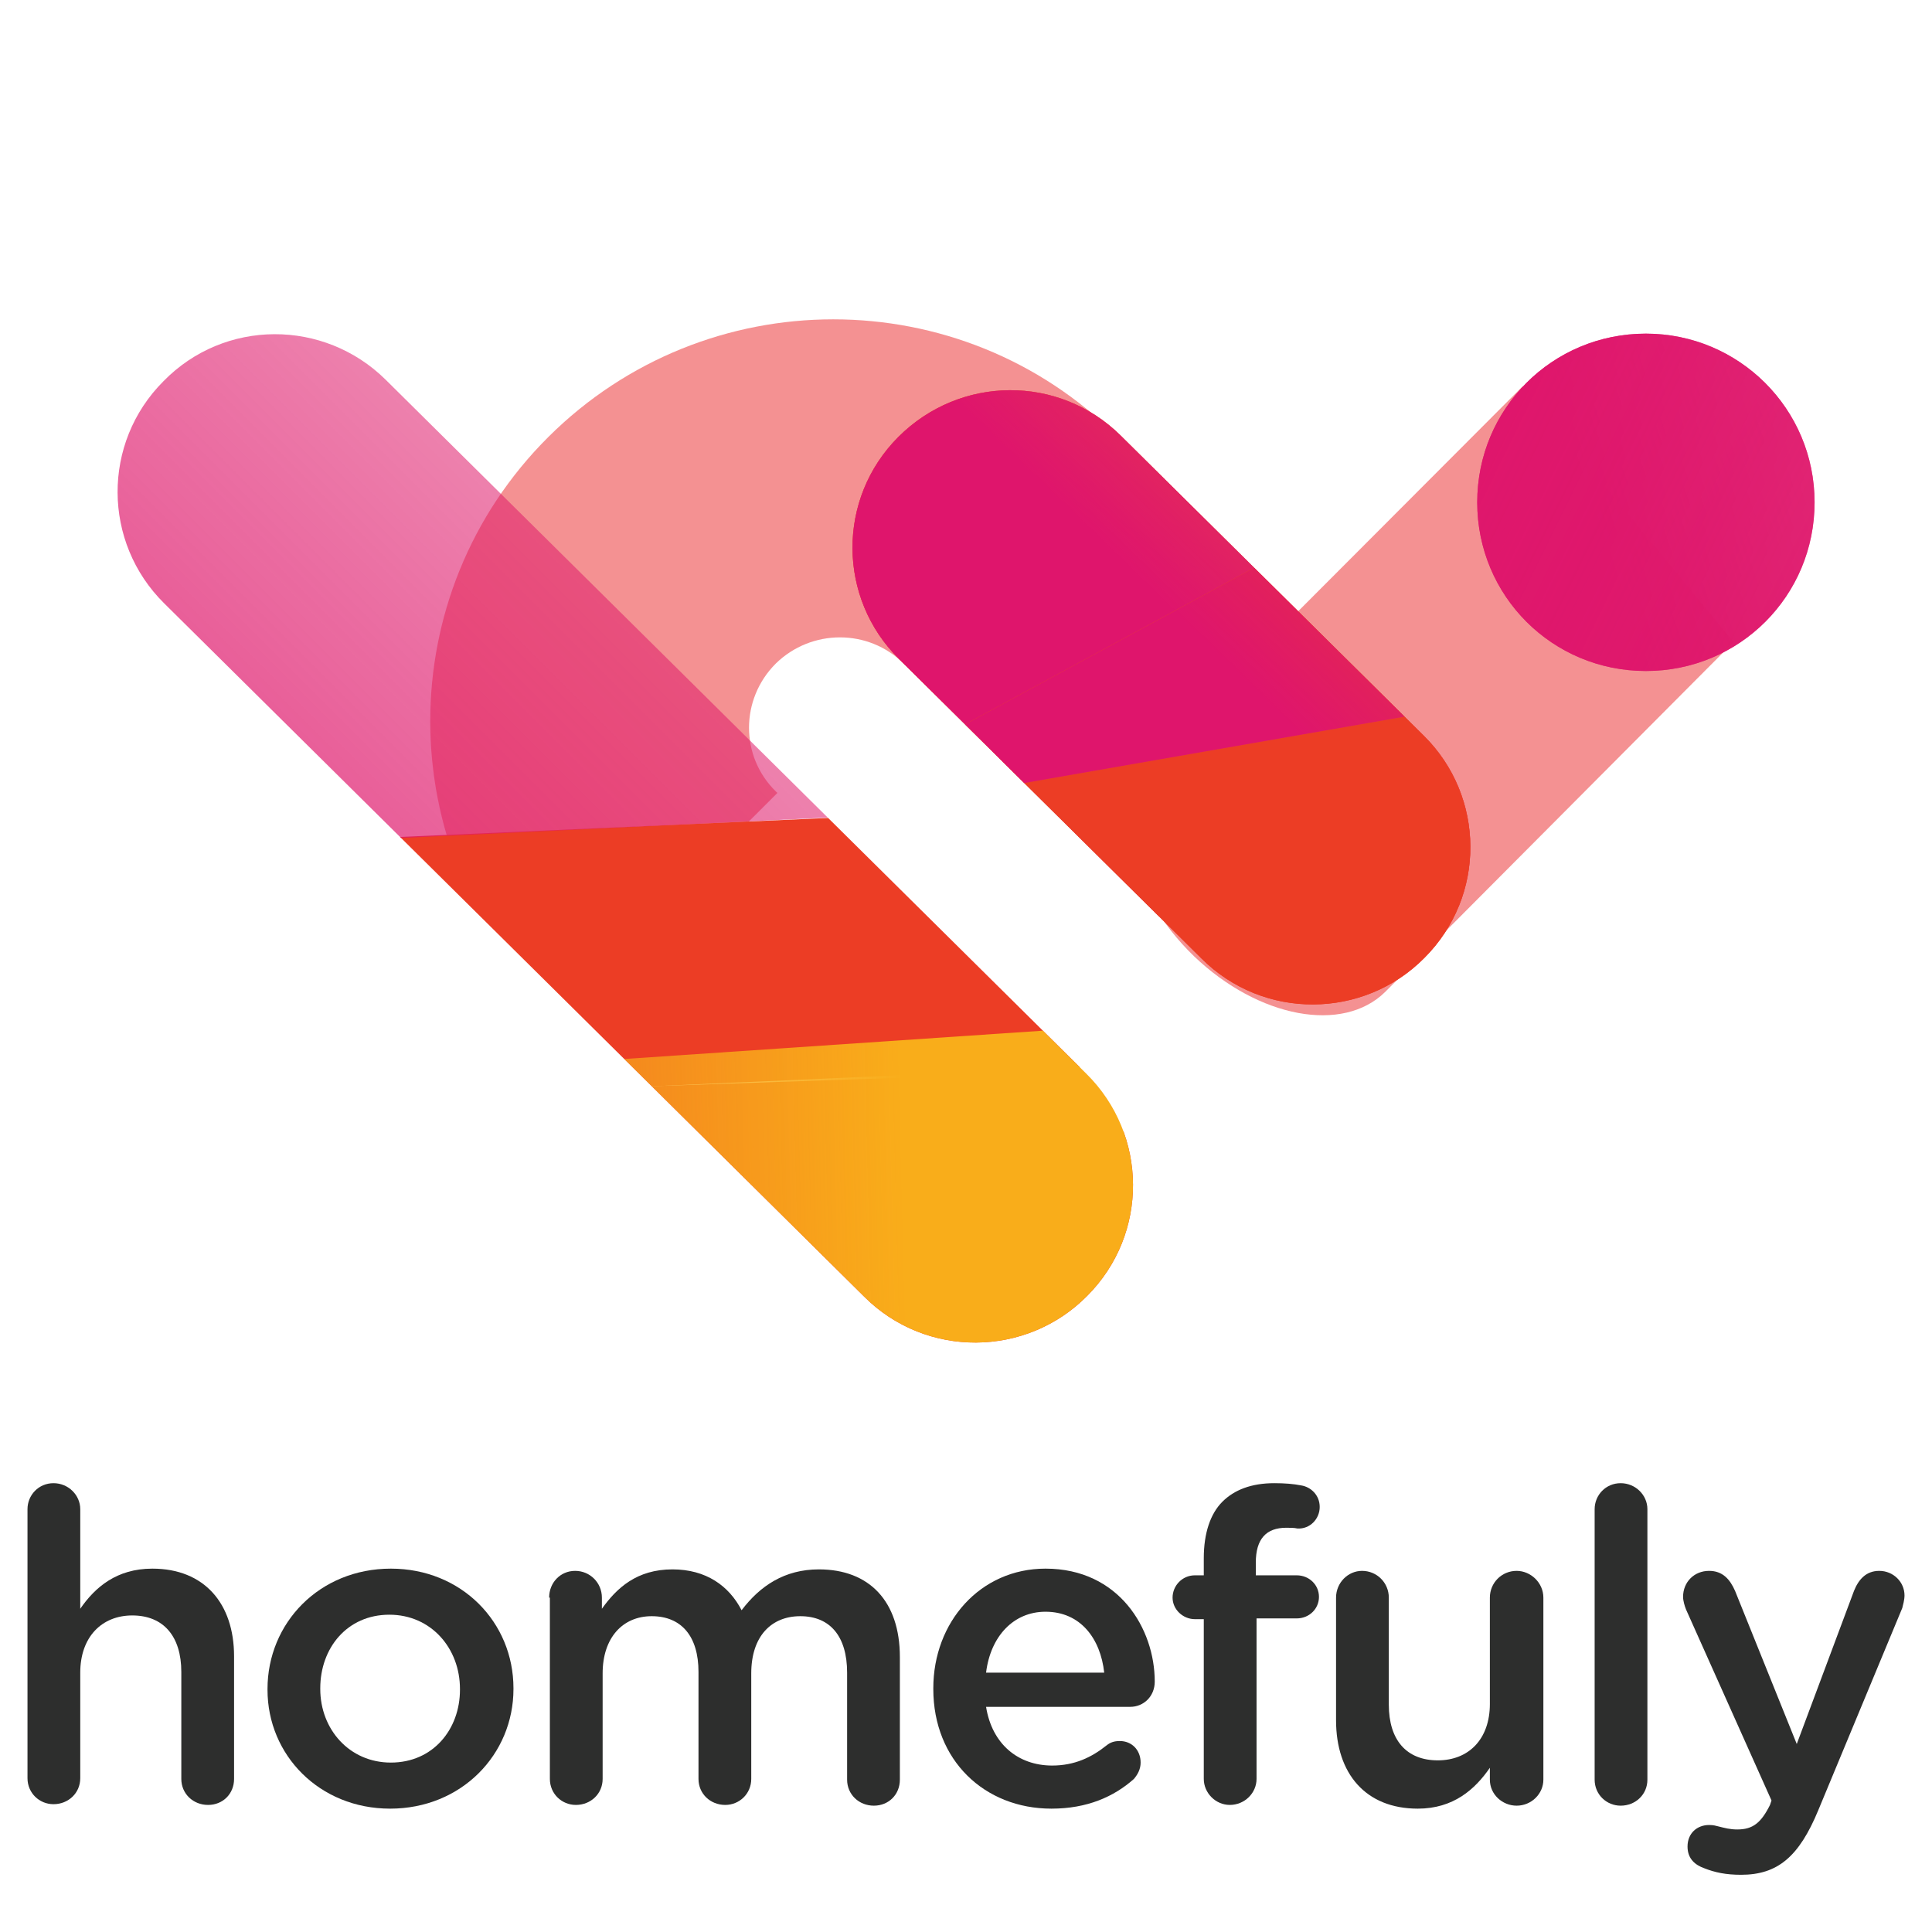
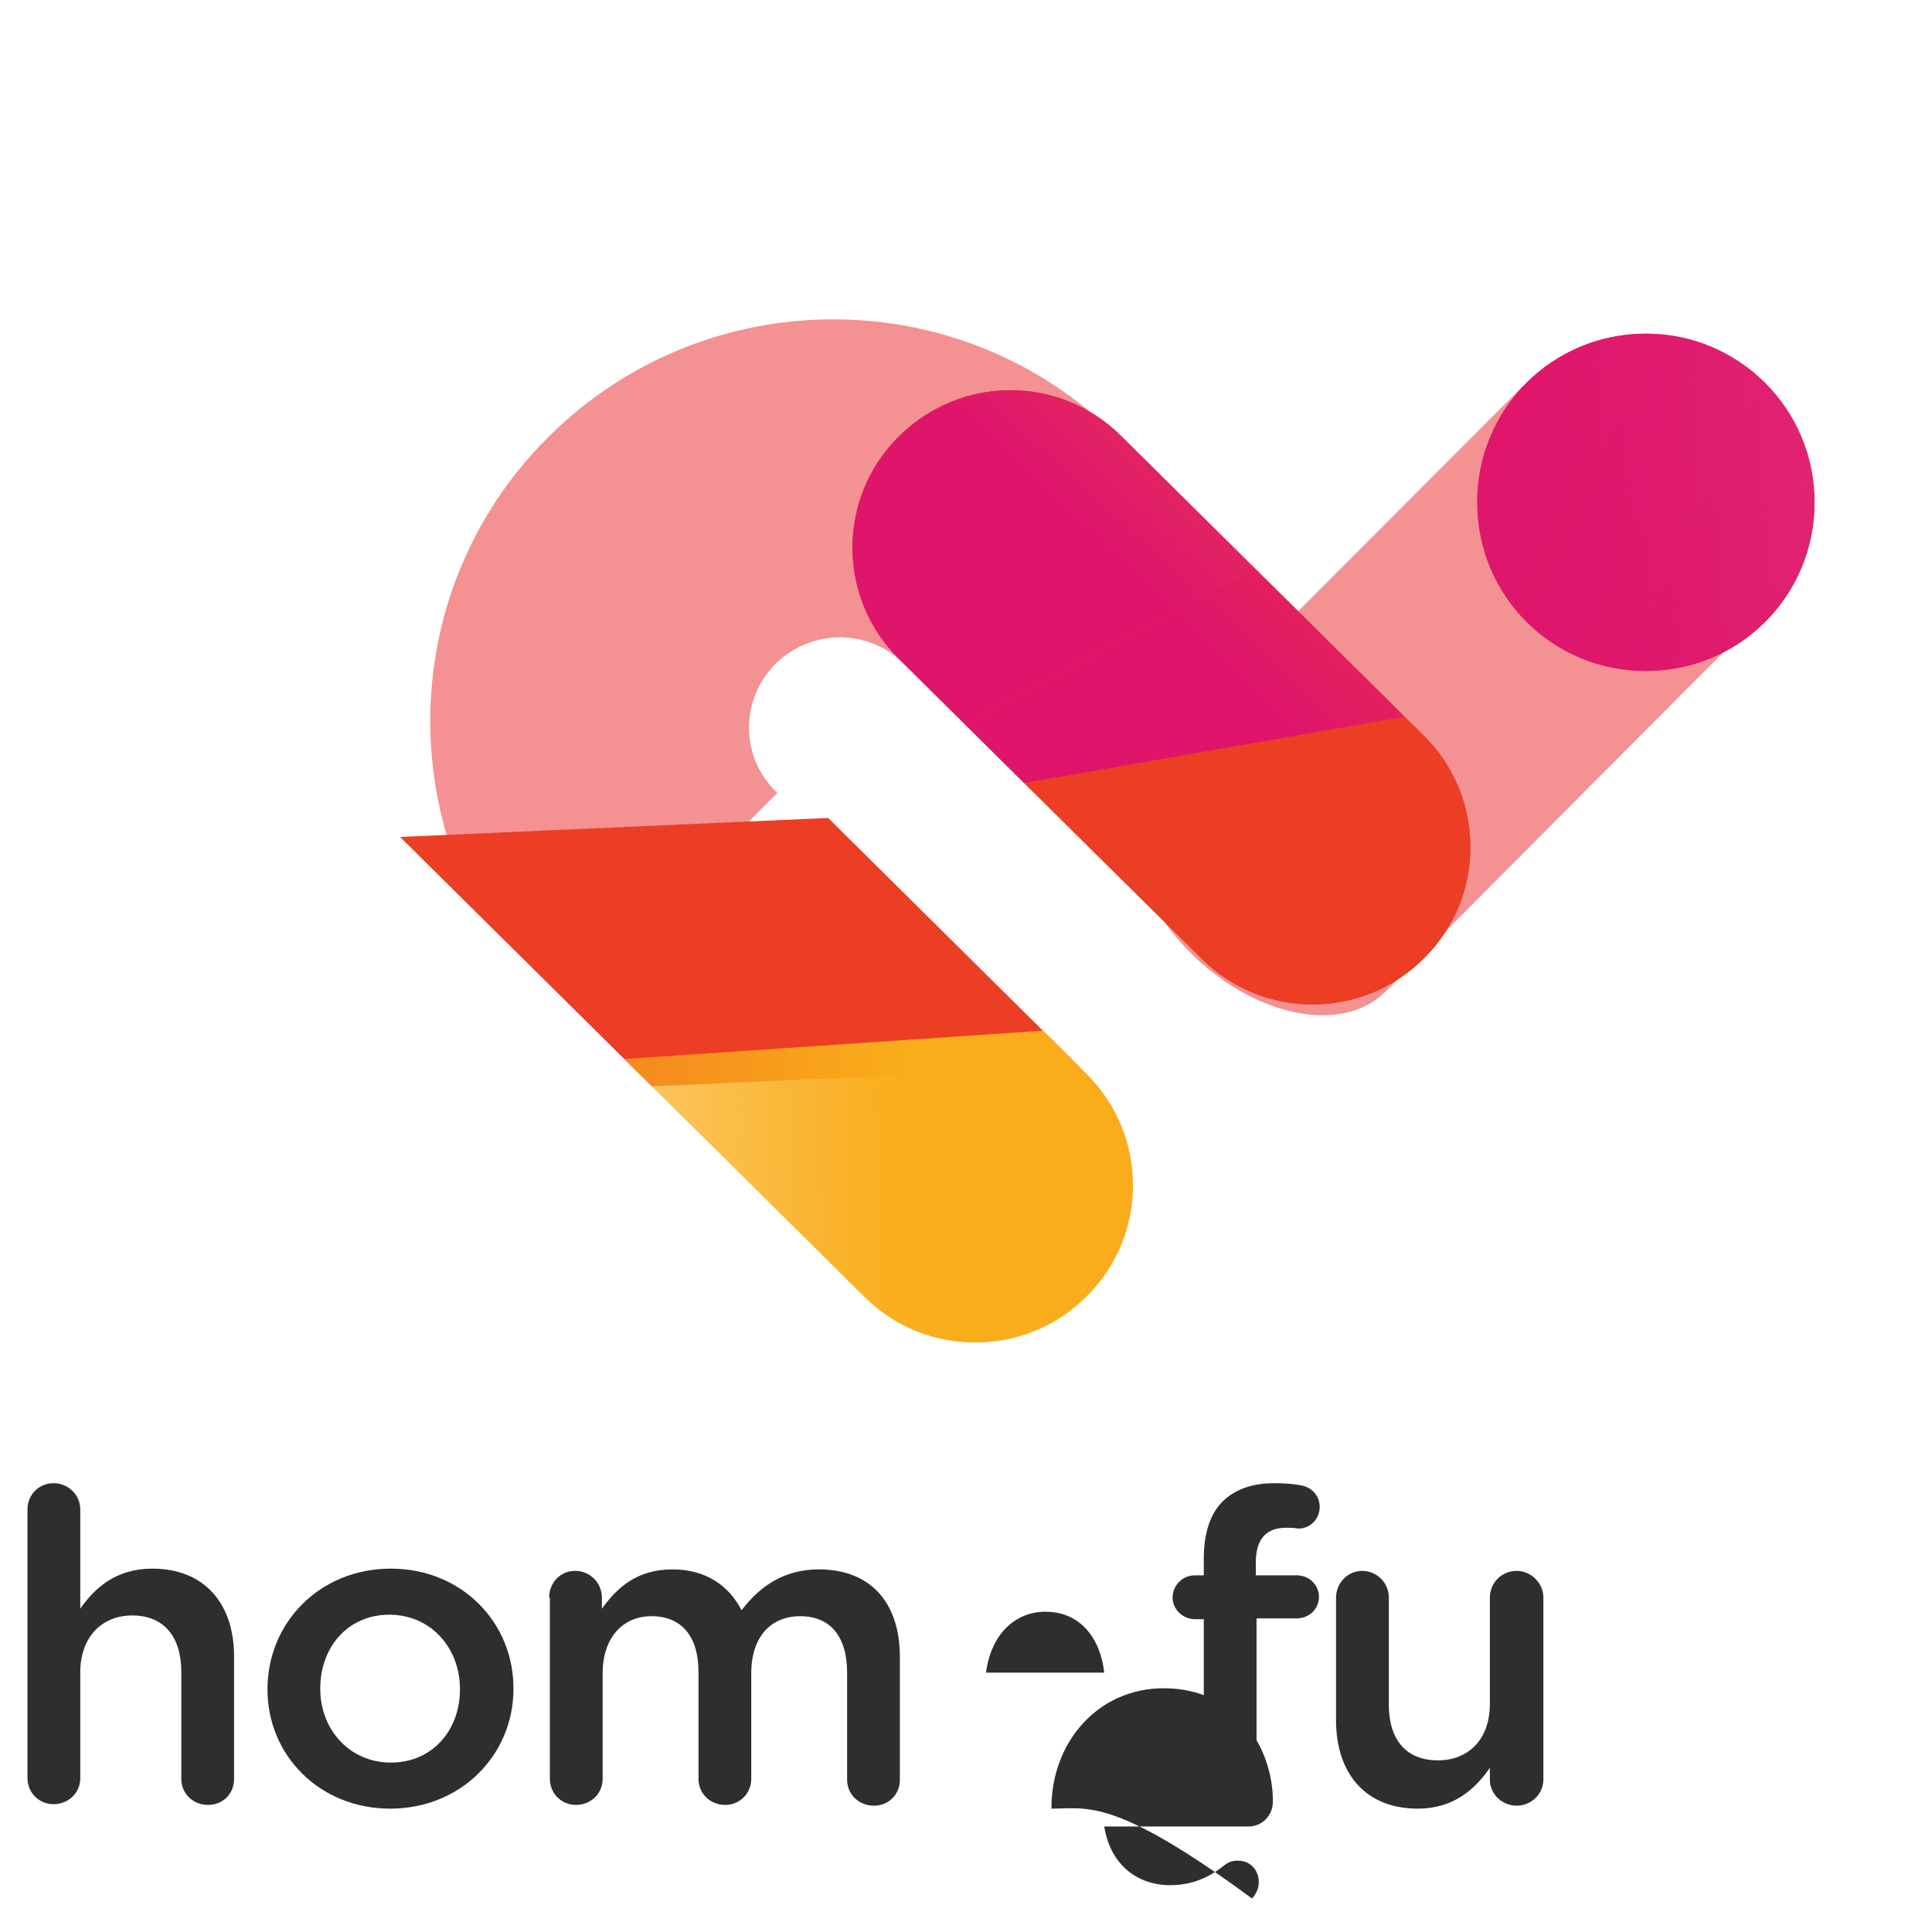
<svg xmlns="http://www.w3.org/2000/svg" xmlns:xlink="http://www.w3.org/1999/xlink" version="1.1" id="Layer_1" x="0px" y="0px" viewBox="0 0 260 260" style="enable-background:new 0 0 260 260;" xml:space="preserve">
  <style type="text/css">
	.st0{opacity:0.5;fill:#EA2427;}
	.st1{clip-path:url(#XMLID_131_);}
	.st2{clip-path:url(#XMLID_132_);}
	.st3{fill:#EC3D25;}
	.st4{fill:url(#XMLID_136_);}
	.st5{fill:url(#XMLID_137_);}
	.st6{fill:url(#XMLID_138_);}
	.st7{fill:url(#XMLID_139_);}
	.st8{fill:url(#XMLID_140_);}
	.st9{fill:url(#XMLID_147_);}
	.st10{clip-path:url(#XMLID_182_);}
	.st11{fill:url(#XMLID_190_);}
	.st12{fill:url(#XMLID_191_);}
	.st13{clip-path:url(#XMLID_199_);}
	.st14{fill:url(#XMLID_201_);}
	.st15{clip-path:url(#XMLID_205_);}
	.st16{fill:url(#XMLID_206_);}
	.st17{fill:url(#XMLID_207_);}
	.st18{fill:#2D2E2D;}
</style>
  <g id="XMLID_98_">
    <g id="XMLID_180_">
      <g id="XMLID_181_">
        <g id="XMLID_183_">
          <path id="XMLID_107_" class="st0" d="M204.9,52l-50,50.1c-5.9,5.9-3.2,17.9,5.8,26.6l0,0c8.7,8.3,20,10.4,25.7,4.8l46.9-47.1" />
          <g id="XMLID_251_">
            <defs>
              <polygon id="XMLID_103_" points="160.9,50.5 78.2,133.1 35.4,90.4 118.1,7.7       " />
            </defs>
            <clipPath id="XMLID_131_">
              <use xlink:href="#XMLID_103_" style="overflow:visible;" />
            </clipPath>
            <g id="XMLID_253_" class="st1">
              <g id="XMLID_224_">
                <path id="XMLID_225_" class="st0" d="M73.8,58.8c-21.2,21.1-21.2,55.4,0,76.5c21.2,21.1,55.4,21.1,76.6,0s21.2-55.4,0-76.5         C129.3,37.7,95,37.7,73.8,58.8z M121.6,106.5c-4.8,4.7-12.5,4.7-17.2,0c-4.8-4.7-4.8-12.4,0-17.2c4.8-4.7,12.5-4.7,17.2,0         C126.3,94.1,126.3,101.8,121.6,106.5z" />
              </g>
            </g>
          </g>
          <g id="XMLID_228_">
            <defs>
              <path id="XMLID_52_" d="M51.9,51.1l94.3,93.4c8.3,8.2,8.4,21.6,0.1,29.9c-8.2,8.3-21.7,8.4-30,0.1L22.1,81.2        c-8.3-8.2-8.4-21.6-0.1-29.9C30.2,42.9,43.6,42.9,51.9,51.1z" />
            </defs>
            <clipPath id="XMLID_132_">
              <use xlink:href="#XMLID_52_" style="overflow:visible;" />
            </clipPath>
            <g id="XMLID_230_" class="st2">
              <polygon id="XMLID_102_" class="st3" points="152.5,143.3 117.7,109.8 -62.6,117.8 -19.8,160.6 -20,151       " />
              <linearGradient id="XMLID_136_" gradientUnits="userSpaceOnUse" x1="-38.609" y1="259.643" x2="-38.609" y2="161.411" gradientTransform="matrix(-3.384649e-002 -0.999 1.196 -4.051234e-002 -186.645 214.073)">
                <stop offset="0" style="stop-color:#F9AD1A" />
                <stop offset="1" style="stop-color:#F9AD1A;stop-opacity:0" />
              </linearGradient>
              <polygon id="XMLID_101_" class="st4" points="183.5,169.8 89.9,263.4 -17.9,155.7 -15.2,338.2 215,326 212.8,179.7         203.6,189.2       " />
-               <polygon id="XMLID_100_" class="st3" points="176.6,176.8 142.9,144.3 -21.6,149.9 -21.3,159.1 86.5,266.7       " />
              <linearGradient id="XMLID_137_" gradientUnits="userSpaceOnUse" x1="-2.025" y1="259.352" x2="-2.025" y2="159.482" gradientTransform="matrix(-2.483013e-002 -0.982 1.176 -7.045323e-002 -182.329 218.377)">
                <stop offset="0" style="stop-color:#F9AD1A" />
                <stop offset="1" style="stop-color:#F9AD1A;stop-opacity:0" />
              </linearGradient>
              <polygon id="XMLID_99_" class="st5" points="182,170.5 147.8,138.2 -22.2,149.7 -22.1,159.2 87.4,266.6       " />
              <linearGradient id="XMLID_138_" gradientUnits="userSpaceOnUse" x1="-119.287" y1="-91.617" x2="192.768" y2="-91.617" gradientTransform="matrix(0.707 -0.707 0.707 0.707 62.825 87.774)">
                <stop offset="0" style="stop-color:#DF156C" />
                <stop offset="0.403" style="stop-color:#DF1A6C;stop-opacity:0.597" />
                <stop offset="0.548" style="stop-color:#E0276B;stop-opacity:0.452" />
                <stop offset="0.651" style="stop-color:#E1386A;stop-opacity:0.349" />
                <stop offset="0.735" style="stop-color:#E34A67;stop-opacity:0.265" />
                <stop offset="0.806" style="stop-color:#E65E62;stop-opacity:0.194" />
                <stop offset="0.87" style="stop-color:#EA735A;stop-opacity:0.13" />
                <stop offset="0.927" style="stop-color:#EE894A;stop-opacity:7.285261e-002" />
                <stop offset="0.978" style="stop-color:#F5A02E;stop-opacity:2.181464e-002" />
                <stop offset="1" style="stop-color:#F9AD1A;stop-opacity:0" />
              </linearGradient>
-               <polygon id="XMLID_96_" class="st6" points="13.1,12.7 134.7,-113 -79.1,-102.7 -74.7,118.9 -61.6,118.3 114,109.9       " />
              <linearGradient id="XMLID_139_" gradientUnits="userSpaceOnUse" x1="210.074" y1="161.906" x2="235.552" y2="161.906" gradientTransform="matrix(0.707 -0.707 0.707 0.707 62.825 87.774)">
                <stop offset="0" style="stop-color:#48499C" />
                <stop offset="1" style="stop-color:#48499C;stop-opacity:0" />
              </linearGradient>
-               <polygon id="XMLID_94_" class="st7" points="339.5,31.6 330.1,58 347.8,39.6       " />
              <linearGradient id="XMLID_140_" gradientUnits="userSpaceOnUse" x1="17.668" y1="39.189" x2="235.262" y2="39.189" gradientTransform="matrix(0.707 -0.707 0.707 0.707 62.825 87.774)">
                <stop offset="0" style="stop-color:#48499C" />
                <stop offset="1" style="stop-color:#48499C;stop-opacity:0" />
              </linearGradient>
              <polygon id="XMLID_93_" class="st8" points="120.3,4.2 170.4,-137.4 163.4,-144.1 129.7,-109.2 12.3,12.3 112.5,108.9         146.1,141.2 179.7,173.6 199.8,193 208.7,183.8 315.5,73.3       " />
              <linearGradient id="XMLID_147_" gradientUnits="userSpaceOnUse" x1="95.301" y1="27.804" x2="406.814" y2="27.804" gradientTransform="matrix(0.707 -0.707 0.707 0.707 62.825 87.774)">
                <stop offset="0" style="stop-color:#54C4D9" />
                <stop offset="1" style="stop-color:#54C4D9;stop-opacity:0" />
              </linearGradient>
              <polygon id="XMLID_53_" class="st9" points="402.9,-147.5 197.6,-220 167.3,-134.4 117.2,7.3 312.4,76.3 322.4,79.8 330.1,58         339.5,31.6       " />
            </g>
          </g>
          <g id="XMLID_218_">
            <defs>
              <path id="XMLID_35_" d="M150.8,58.6L191.6,99c8.3,8.2,8.4,21.6,0.1,29.9c-8.2,8.3-21.7,8.4-30,0.1L121,88.7        c-8.3-8.2-8.4-21.6-0.1-29.9S142.5,50.4,150.8,58.6z" />
            </defs>
            <clipPath id="XMLID_182_">
              <use xlink:href="#XMLID_35_" style="overflow:visible;" />
            </clipPath>
            <g id="XMLID_220_" class="st10">
              <polygon id="XMLID_47_" class="st3" points="233.5,111 116.7,227.8 10.9,122.1 127.7,5.3       " />
              <linearGradient id="XMLID_190_" gradientUnits="userSpaceOnUse" x1="-6.383" y1="272.447" x2="-6.383" y2="208.709" gradientTransform="matrix(-3.384649e-002 -0.999 1.196 -4.051234e-002 -186.645 214.073)">
                <stop offset="0" style="stop-color:#F9AD1A" />
                <stop offset="1" style="stop-color:#F9AD1A;stop-opacity:0" />
              </linearGradient>
              <polygon id="XMLID_38_" class="st11" points="195.5,144.3 199.7,270.6 48.5,275.7 44.2,149.4       " />
              <linearGradient id="XMLID_191_" gradientUnits="userSpaceOnUse" x1="-51.859" y1="10.716" x2="175.29" y2="10.716" gradientTransform="matrix(1.653 -0.739 1.591 0.677 86.93 86.958)">
                <stop offset="0" style="stop-color:#DF156C" />
                <stop offset="1" style="stop-color:#F9AD1A;stop-opacity:0" />
              </linearGradient>
              <polygon id="XMLID_36_" class="st12" points="403.8,-31 408.7,114.7 8.1,128.2 3.2,-17.5       " />
            </g>
          </g>
          <g id="XMLID_204_">
            <g id="XMLID_232_">
              <defs>
                <ellipse id="XMLID_233_" transform="matrix(-1.613546e-003 -1 1 -1.613546e-003 154.315 289.157)" cx="221.5" cy="67.5" rx="22.7" ry="22.7" />
              </defs>
              <clipPath id="XMLID_196_">
                <use xlink:href="#XMLID_233_" style="overflow:visible;" />
              </clipPath>
            </g>
            <g id="XMLID_226_">
              <defs>
                <path id="XMLID_227_" d="M221.5,44.9c12.5,0,22.7,10.1,22.7,22.7s-10.1,22.7-22.7,22.7s-22.7-10.1-22.7-22.7         S208.9,44.9,221.5,44.9z" />
              </defs>
              <linearGradient id="XMLID_198_" gradientUnits="userSpaceOnUse" x1="120.085" y1="94.742" x2="320.057" y2="193.033" gradientTransform="matrix(0.707 -0.707 0.707 0.707 62.825 87.774)">
                <stop offset="0" style="stop-color:#DF156C" />
                <stop offset="0.403" style="stop-color:#DF1A6C;stop-opacity:0.597" />
                <stop offset="0.548" style="stop-color:#E0276B;stop-opacity:0.452" />
                <stop offset="0.651" style="stop-color:#E1386A;stop-opacity:0.349" />
                <stop offset="0.735" style="stop-color:#E34A67;stop-opacity:0.265" />
                <stop offset="0.806" style="stop-color:#E65E62;stop-opacity:0.194" />
                <stop offset="0.87" style="stop-color:#EA735A;stop-opacity:0.13" />
                <stop offset="0.927" style="stop-color:#EE894A;stop-opacity:7.285261e-002" />
                <stop offset="0.978" style="stop-color:#F5A02E;stop-opacity:2.181464e-002" />
                <stop offset="1" style="stop-color:#F9AD1A;stop-opacity:0" />
              </linearGradient>
              <use xlink:href="#XMLID_227_" style="overflow:visible;fill:url(#XMLID_198_);" />
              <clipPath id="XMLID_199_">
                <use xlink:href="#XMLID_227_" style="overflow:visible;" />
              </clipPath>
              <g id="XMLID_229_" class="st13">
                <linearGradient id="XMLID_201_" gradientUnits="userSpaceOnUse" x1="150.858" y1="141.388" x2="350.784" y2="239.657" gradientTransform="matrix(1 0 0 1 19.854 -99.756)">
                  <stop offset="0" style="stop-color:#DF156C" />
                  <stop offset="0.403" style="stop-color:#DF1A6C;stop-opacity:0.597" />
                  <stop offset="0.548" style="stop-color:#E0276B;stop-opacity:0.452" />
                  <stop offset="0.651" style="stop-color:#E1386A;stop-opacity:0.349" />
                  <stop offset="0.735" style="stop-color:#E34A67;stop-opacity:0.265" />
                  <stop offset="0.806" style="stop-color:#E65E62;stop-opacity:0.194" />
                  <stop offset="0.87" style="stop-color:#EA735A;stop-opacity:0.13" />
                  <stop offset="0.927" style="stop-color:#EE894A;stop-opacity:7.285261e-002" />
                  <stop offset="0.978" style="stop-color:#F5A02E;stop-opacity:2.181464e-002" />
                  <stop offset="1" style="stop-color:#F9AD1A;stop-opacity:0" />
                </linearGradient>
                <rect id="XMLID_231_" x="192.3" y="38.3" class="st14" width="54.7" height="54.7" />
              </g>
            </g>
            <g id="XMLID_222_">
              <defs>
                <ellipse id="XMLID_223_" transform="matrix(-1.613546e-003 -1 1 -1.613546e-003 154.315 289.157)" cx="221.5" cy="67.5" rx="22.7" ry="22.7" />
              </defs>
              <clipPath id="XMLID_203_">
                <use xlink:href="#XMLID_223_" style="overflow:visible;" />
              </clipPath>
            </g>
          </g>
          <g id="XMLID_184_">
            <defs>
              <path id="XMLID_18_" d="M150.8,58.6L191.6,99c8.3,8.2,8.4,21.6,0.1,29.9c-8.2,8.3-21.7,8.4-30,0.1L121,88.7        c-8.3-8.2-8.4-21.6-0.1-29.9S142.5,50.4,150.8,58.6z" />
            </defs>
            <clipPath id="XMLID_205_">
              <use xlink:href="#XMLID_18_" style="overflow:visible;" />
            </clipPath>
            <g id="XMLID_186_" class="st15">
              <polygon id="XMLID_30_" class="st3" points="184.5,69.8 201.9,94.2 130.8,106.6 138.5,121.3 143.6,138.3 160.5,139         190.9,134.2 217,128.6 209.7,82.2 193.5,66.1       " />
              <linearGradient id="XMLID_206_" gradientUnits="userSpaceOnUse" x1="70.835" y1="44.481" x2="123.538" y2="43.728" gradientTransform="matrix(0.707 -0.707 0.707 0.707 62.825 87.774)">
                <stop offset="0" style="stop-color:#DF156C" />
                <stop offset="0.403" style="stop-color:#DF1A6C;stop-opacity:0.597" />
                <stop offset="0.548" style="stop-color:#E0276B;stop-opacity:0.452" />
                <stop offset="0.651" style="stop-color:#E1386A;stop-opacity:0.349" />
                <stop offset="0.735" style="stop-color:#E34A67;stop-opacity:0.265" />
                <stop offset="0.806" style="stop-color:#E65E62;stop-opacity:0.194" />
                <stop offset="0.87" style="stop-color:#EA735A;stop-opacity:0.13" />
                <stop offset="0.927" style="stop-color:#EE894A;stop-opacity:7.285261e-002" />
                <stop offset="0.978" style="stop-color:#F5A02E;stop-opacity:2.181464e-002" />
                <stop offset="1" style="stop-color:#F9AD1A;stop-opacity:0" />
              </linearGradient>
              <polygon id="XMLID_29_" class="st16" points="171.2,75.1 184.5,69.8 170.8,50.5 145.9,37.9 111.6,60.9 114.7,109.5         130.8,106.6 126.9,99.1       " />
              <polygon id="XMLID_28_" class="st3" points="184.5,69.8 171.2,75.1 126.9,99.1 130.8,106.6 201.9,94.2       " />
              <linearGradient id="XMLID_207_" gradientUnits="userSpaceOnUse" x1="71.323" y1="78.031" x2="124.032" y2="77.278" gradientTransform="matrix(0.707 -0.707 0.707 0.707 62.825 87.774)">
                <stop offset="0" style="stop-color:#DF156C" />
                <stop offset="0.403" style="stop-color:#DF1A6C;stop-opacity:0.597" />
                <stop offset="0.548" style="stop-color:#E0276B;stop-opacity:0.452" />
                <stop offset="0.651" style="stop-color:#E1386A;stop-opacity:0.349" />
                <stop offset="0.735" style="stop-color:#E34A67;stop-opacity:0.265" />
                <stop offset="0.806" style="stop-color:#E65E62;stop-opacity:0.194" />
                <stop offset="0.87" style="stop-color:#EA735A;stop-opacity:0.13" />
                <stop offset="0.927" style="stop-color:#EE894A;stop-opacity:7.285261e-002" />
                <stop offset="0.978" style="stop-color:#F5A02E;stop-opacity:2.181464e-002" />
                <stop offset="1" style="stop-color:#F9AD1A;stop-opacity:0" />
              </linearGradient>
              <polygon id="XMLID_20_" class="st17" points="184.5,69.8 171.2,75.1 126.9,99.1 130.8,106.6 201.9,94.2       " />
            </g>
          </g>
        </g>
      </g>
    </g>
    <g id="XMLID_105_">
      <g id="XMLID_108_">
        <g id="XMLID_109_">
          <path id="XMLID_178_" class="st18" d="M3.7,203.1c0-1.9,1.5-3.5,3.5-3.5s3.6,1.6,3.6,3.5v13.4c2-2.9,4.9-5.4,9.7-5.4      c7,0,11,4.7,11,11.8v16.5c0,2-1.5,3.5-3.5,3.5c-2,0-3.6-1.5-3.6-3.5v-14.4c0-4.8-2.4-7.6-6.6-7.6c-4.1,0-7,2.9-7,7.7v14.2      c0,2-1.6,3.5-3.6,3.5c-1.9,0-3.5-1.5-3.5-3.5V203.1z" />
          <path id="XMLID_175_" class="st18" d="M36,227.4v-0.1c0-8.9,7-16.2,16.6-16.2c9.5,0,16.5,7.2,16.5,16.1v0.1      c0,8.8-7,16.1-16.6,16.1C43,243.4,36,236.2,36,227.4z M61.9,227.4v-0.1c0-5.5-3.9-10-9.5-10c-5.7,0-9.3,4.5-9.3,9.9v0.1      c0,5.4,3.9,9.9,9.5,9.9C58.3,237.2,61.9,232.7,61.9,227.4z" />
          <path id="XMLID_173_" class="st18" d="M73.9,215c0-2,1.5-3.6,3.5-3.6c2,0,3.6,1.6,3.6,3.6v1.5c2-2.8,4.7-5.3,9.5-5.3      c4.5,0,7.6,2.2,9.3,5.5c2.5-3.3,5.8-5.5,10.4-5.5c6.8,0,10.9,4.3,10.9,11.8v16.5c0,2-1.5,3.5-3.5,3.5c-2,0-3.6-1.5-3.6-3.5      v-14.4c0-4.9-2.3-7.6-6.3-7.6c-3.9,0-6.6,2.7-6.6,7.7v14.2c0,2-1.6,3.5-3.5,3.5c-2,0-3.6-1.5-3.6-3.5v-14.4      c0-4.8-2.3-7.5-6.3-7.5c-3.9,0-6.6,2.9-6.6,7.7v14.2c0,2-1.6,3.5-3.6,3.5c-1.9,0-3.5-1.5-3.5-3.5V215z" />
-           <path id="XMLID_170_" class="st18" d="M141.5,243.4c-9,0-15.9-6.5-15.9-16.1v-0.1c0-8.9,6.3-16.1,15.1-16.1      c9.9,0,14.7,8.1,14.7,15.2c0,2-1.5,3.4-3.3,3.4h-19.4c0.8,5,4.3,7.9,8.9,7.9c3,0,5.3-1.1,7.3-2.7c0.5-0.4,1-0.6,1.8-0.6      c1.6,0,2.8,1.2,2.8,2.9c0,0.9-0.4,1.6-0.9,2.2C149.9,241.8,146.3,243.4,141.5,243.4z M148.6,225.1c-0.5-4.6-3.2-8.2-7.9-8.2      c-4.3,0-7.4,3.3-8,8.2H148.6z" />
+           <path id="XMLID_170_" class="st18" d="M141.5,243.4v-0.1c0-8.9,6.3-16.1,15.1-16.1      c9.9,0,14.7,8.1,14.7,15.2c0,2-1.5,3.4-3.3,3.4h-19.4c0.8,5,4.3,7.9,8.9,7.9c3,0,5.3-1.1,7.3-2.7c0.5-0.4,1-0.6,1.8-0.6      c1.6,0,2.8,1.2,2.8,2.9c0,0.9-0.4,1.6-0.9,2.2C149.9,241.8,146.3,243.4,141.5,243.4z M148.6,225.1c-0.5-4.6-3.2-8.2-7.9-8.2      c-4.3,0-7.4,3.3-8,8.2H148.6z" />
          <path id="XMLID_168_" class="st18" d="M162,217.9h-1.2c-1.6,0-3-1.3-3-2.9c0-1.6,1.3-3,3-3h1.2v-2.3c0-3.4,0.9-6,2.5-7.6      c1.6-1.6,3.9-2.5,7-2.5c1.4,0,2.6,0.1,3.6,0.3c1.3,0.2,2.5,1.3,2.5,2.9c0,1.6-1.3,3-3,2.9c-0.4-0.1-1-0.1-1.5-0.1      c-2.7,0-4.1,1.5-4.1,4.7v1.7h5.5c1.7,0,3,1.3,3,2.9c0,1.6-1.3,2.9-3,2.9h-5.4v21.6c0,1.9-1.6,3.5-3.6,3.5      c-1.9,0-3.5-1.6-3.5-3.5V217.9z" />
          <path id="XMLID_165_" class="st18" d="M207.7,239.5c0,1.9-1.6,3.5-3.6,3.5c-1.9,0-3.6-1.5-3.6-3.5v-1.6c-2,2.9-4.9,5.5-9.7,5.5      c-7,0-11-4.7-11-11.9V215c0-2,1.6-3.6,3.5-3.6c2,0,3.6,1.6,3.6,3.6v14.4c0,4.8,2.4,7.5,6.6,7.5c4.1,0,7-2.8,7-7.6V215      c0-2,1.6-3.6,3.6-3.6c1.9,0,3.6,1.6,3.6,3.6V239.5z" />
-           <path id="XMLID_112_" class="st18" d="M214.6,203.1c0-1.9,1.5-3.5,3.5-3.5c2,0,3.6,1.6,3.6,3.5v36.4c0,2-1.6,3.5-3.6,3.5      c-1.9,0-3.5-1.5-3.5-3.5V203.1z" />
-           <path id="XMLID_110_" class="st18" d="M229.3,251.4c-1.1-0.4-2.2-1.2-2.2-2.9c0-1.8,1.3-2.9,2.9-2.9c0.6,0,0.9,0.1,1.3,0.2      c0.8,0.2,1.5,0.4,2.5,0.4c2.1,0,3.2-0.9,4.4-3.3l0.2-0.6l-11.5-25.7c-0.2-0.5-0.4-1.2-0.4-1.7c0-2,1.5-3.5,3.5-3.5      c1.8,0,2.8,1.1,3.5,2.7l8.3,20.6l7.7-20.6c0.6-1.5,1.6-2.7,3.4-2.7c1.9,0,3.4,1.5,3.4,3.3c0,0.6-0.2,1.3-0.3,1.7l-11.3,27.2      c-2.6,6.3-5.5,8.7-10.4,8.7C232.3,252.3,230.8,252,229.3,251.4z" />
        </g>
      </g>
    </g>
  </g>
</svg>